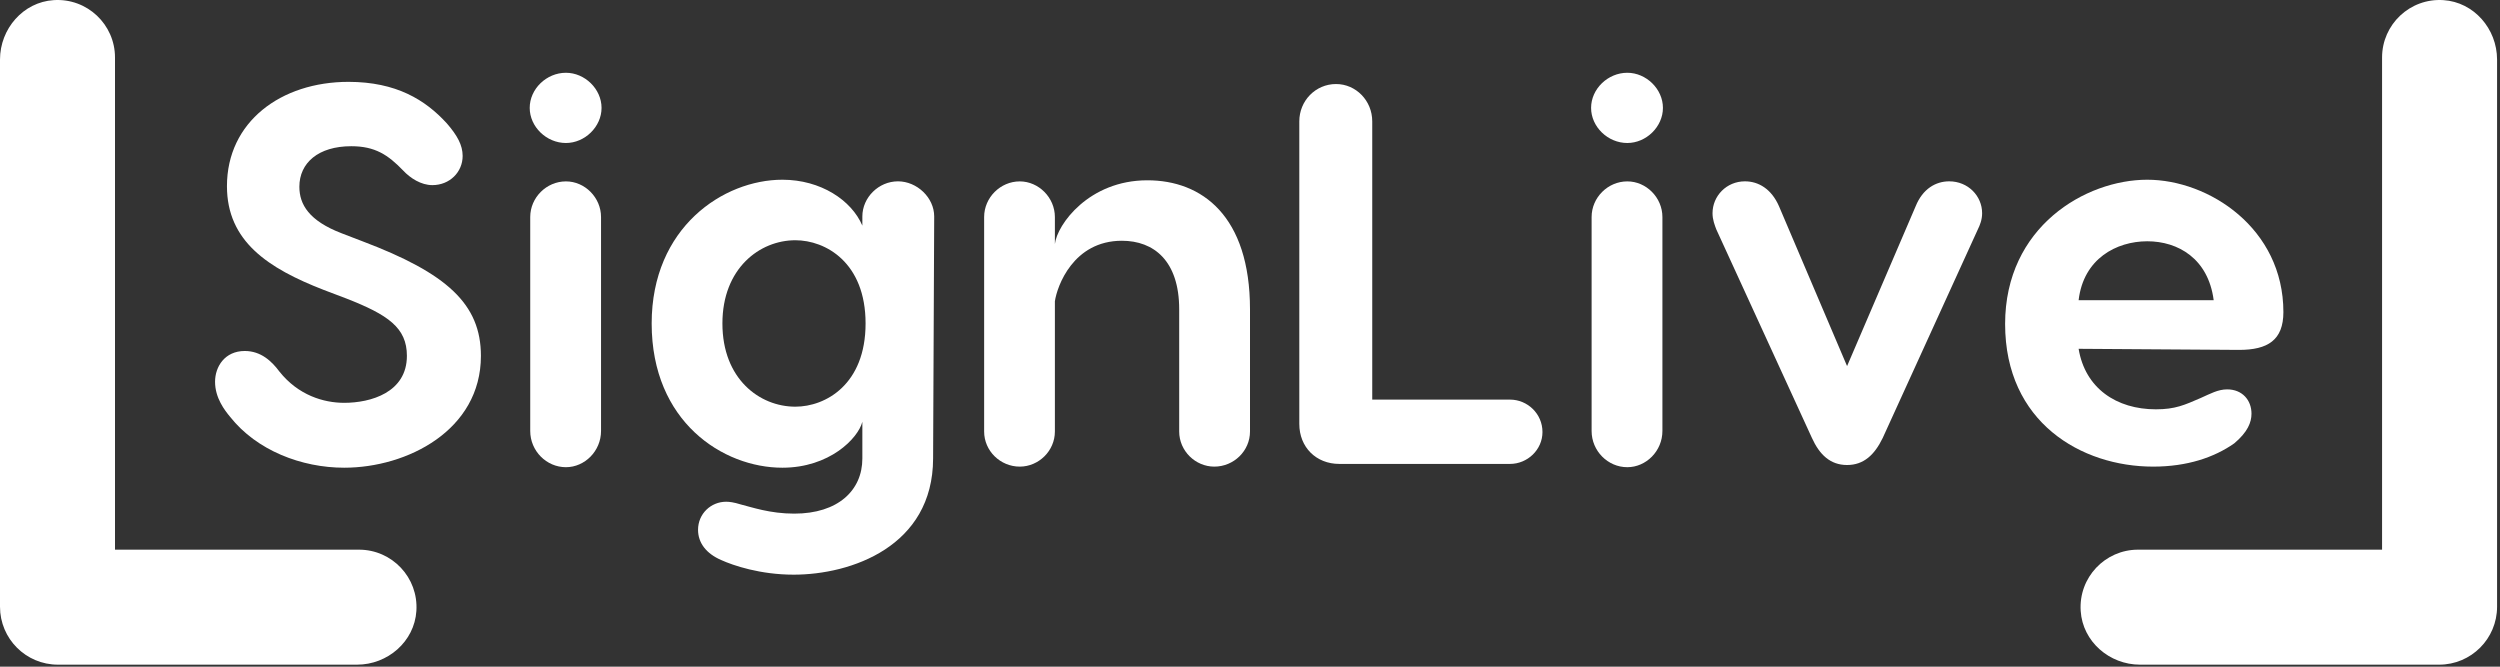
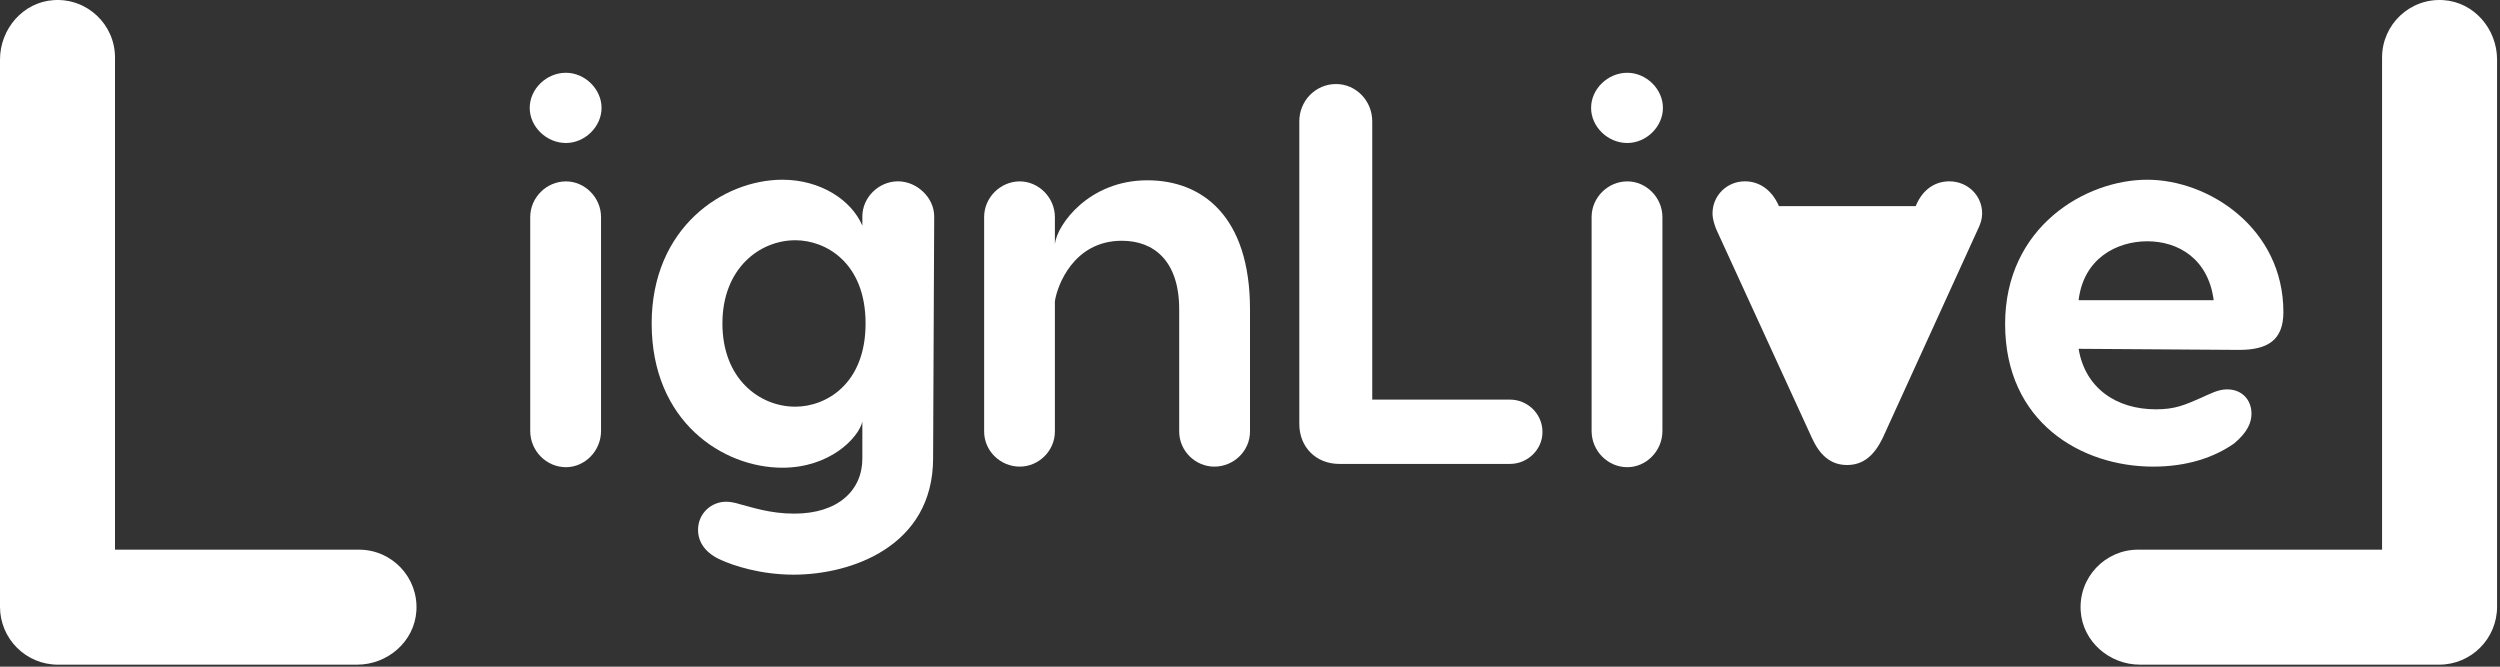
<svg xmlns="http://www.w3.org/2000/svg" width="100%" height="100%" viewBox="0 0 435 116" version="1.1" xml:space="preserve" style="fill-rule:evenodd;clip-rule:evenodd;stroke-linejoin:round;stroke-miterlimit:2;">
  <rect x="0" y="0" width="435" height="116" fill="#333333" stroke="none" />
  <g transform="matrix(1,0,0,1,-203.7,-239.818)">
    <path d="M213.04,239.84C218.87,239.46 223.71,244.08 223.71,249.82L223.71,335.46L266.17,335.46C271.91,335.46 276.53,340.3 276.15,346.13C275.81,351.45 271.15,355.47 265.83,355.47L213.78,355.47C208.21,355.47 203.7,350.96 203.7,345.39L203.7,250.17C203.71,244.83 207.73,240.18 213.04,239.84" style="fill:white;fill-rule:nonzero;" />
    <path d="M628.85,239.84C623.02,239.46 618.18,244.08 618.18,249.82L618.18,335.46L575.72,335.46C569.98,335.46 565.36,340.3 565.74,346.13C566.08,351.45 570.74,355.47 576.06,355.47L628.11,355.47C633.68,355.47 638.19,350.96 638.19,345.39L638.19,250.17C638.18,244.83 634.16,240.18 628.85,239.84" style="fill:white;fill-rule:nonzero;" />
-     <path d="M281.47,261.31C283.26,263.38 284.2,265.07 284.2,266.95C284.2,269.77 281.94,272.03 278.93,272.03C276.96,272.03 275.08,270.81 273.85,269.49C271.22,266.76 268.96,265.26 264.82,265.26C259.08,265.26 255.79,268.17 255.79,272.31C255.79,275.41 257.48,278.23 263.12,280.4L266.79,281.81C281.46,287.36 287.38,292.72 287.38,301.74C287.38,314.71 274.5,321.2 263.59,321.2C256.16,321.2 248.36,318.19 243.75,312.36C242.81,311.23 241.12,309.07 241.12,306.25C241.12,303.62 242.81,300.89 246.29,300.89C249.11,300.89 250.99,302.68 252.31,304.46C255.6,308.6 260.02,309.91 263.59,309.91C268.2,309.91 274.5,308.12 274.5,301.73C274.5,296.84 271.21,294.59 263.97,291.76L260.02,290.26C250.34,286.5 243.19,281.8 243.19,272.21C243.19,261.02 252.59,254.06 264.34,254.06C272.64,254.07 277.71,257.18 281.47,261.31Z" style="fill:white;fill-rule:nonzero;" />
    <path d="M295.87,258.59C295.87,255.3 298.78,252.48 302.17,252.48C305.46,252.48 308.37,255.3 308.37,258.59C308.37,261.88 305.46,264.7 302.17,264.7C298.79,264.7 295.87,261.88 295.87,258.59ZM308.28,277.58L308.28,314.81C308.28,318.29 305.46,321.11 302.17,321.11C298.79,321.11 295.96,318.29 295.96,314.81L295.96,277.58C295.96,274.2 298.78,271.38 302.17,271.38C305.46,271.37 308.28,274.19 308.28,277.58Z" style="fill:white;fill-rule:nonzero;" />
    <path d="M366.06,319.6C366.03,334.92 351.77,339.81 341.8,339.81C335.97,339.81 331.27,338.21 329.2,337.27C326.57,336.14 325.16,334.26 325.16,332.01C325.16,329.19 327.42,327.12 330.05,327.12C330.61,327.12 331.37,327.21 332.59,327.59C334.47,328.06 337.67,329.19 341.9,329.19C349.51,329.19 353.75,325.15 353.75,319.6L353.75,313.21C353,316.12 348.01,321.2 339.84,321.2C329.5,321.2 317.09,313.21 317.09,296.1C317.09,279.37 329.59,271.09 339.84,271.09C346.51,271.09 351.87,274.66 353.75,279.08L353.75,277.48C353.75,274.19 356.57,271.37 359.95,271.37C363.24,271.37 366.25,274.19 366.25,277.48C366.25,277.48 366.09,309.07 366.06,319.6ZM354.31,296.1C354.31,285.48 347.35,281.62 342.09,281.62C335.89,281.62 329.4,286.51 329.4,296.1C329.4,305.78 335.89,310.58 342.09,310.58C347.35,310.58 354.31,306.72 354.31,296.1Z" style="fill:white;fill-rule:nonzero;" />
    <path d="M421.2,293.65L421.2,314.9C421.2,318.28 418.38,321.01 414.99,321.01C411.7,321.01 408.88,318.28 408.88,314.9L408.88,293.65C408.88,285.19 404.46,281.71 398.91,281.71C390.45,281.71 387.63,289.61 387.25,292.24L387.25,314.9C387.25,318.28 384.43,321.01 381.14,321.01C377.76,321.01 374.94,318.28 374.94,314.9L374.94,277.58C374.94,274.2 377.76,271.38 381.14,271.38C384.43,271.38 387.25,274.2 387.25,277.58L387.25,282.28C387.63,278.9 393.17,271.19 403.33,271.19C412.84,271.18 421.2,277.39 421.2,293.65Z" style="fill:white;fill-rule:nonzero;" />
    <path d="M466.45,309.35C469.46,309.35 472.09,311.79 472.09,314.99C472.09,318.09 469.46,320.54 466.45,320.54L436.74,320.54C432.7,320.54 429.78,317.63 429.78,313.58L429.78,260.93C429.78,257.36 432.6,254.44 436.17,254.44C439.65,254.44 442.47,257.35 442.47,260.93L442.47,309.35L466.45,309.35Z" style="fill:white;fill-rule:nonzero;" />
    <path d="M480.55,258.59C480.55,255.3 483.46,252.48 486.85,252.48C490.14,252.48 493.05,255.3 493.05,258.59C493.05,261.88 490.14,264.7 486.85,264.7C483.46,264.7 480.55,261.88 480.55,258.59ZM492.96,277.58L492.96,314.81C492.96,318.29 490.14,321.11 486.85,321.11C483.47,321.11 480.64,318.29 480.64,314.81L480.64,277.58C480.64,274.2 483.46,271.38 486.85,271.38C490.14,271.37 492.96,274.19 492.96,277.58Z" style="fill:white;fill-rule:nonzero;" />
-     <path d="M548.59,276.92C548.59,278.05 548.21,278.99 547.84,279.74L531.29,316.03C529.88,318.94 528,320.73 525.09,320.73C522.18,320.73 520.3,318.94 518.98,316.03L502.34,279.74C502.06,278.99 501.68,278.05 501.68,276.92C501.68,273.91 504.12,271.37 507.32,271.37C509.67,271.37 511.93,272.69 513.24,275.69L525.09,303.52L537.03,275.69C538.25,272.68 540.51,271.37 542.86,271.37C546.14,271.37 548.59,273.91 548.59,276.92Z" style="fill:white;fill-rule:nonzero;" />
+     <path d="M548.59,276.92C548.59,278.05 548.21,278.99 547.84,279.74L531.29,316.03C529.88,318.94 528,320.73 525.09,320.73C522.18,320.73 520.3,318.94 518.98,316.03L502.34,279.74C502.06,278.99 501.68,278.05 501.68,276.92C501.68,273.91 504.12,271.37 507.32,271.37C509.67,271.37 511.93,272.69 513.24,275.69L537.03,275.69C538.25,272.68 540.51,271.37 542.86,271.37C546.14,271.37 548.59,273.91 548.59,276.92Z" style="fill:white;fill-rule:nonzero;" />
    <path d="M601.01,294.12C601.01,299.01 598.28,300.7 593.3,300.7L565.38,300.51C566.51,307.37 571.96,311.04 578.82,311.04C582.2,311.04 583.8,310.29 586.62,309.07C588.31,308.32 589.63,307.57 591.23,307.57C593.86,307.57 595.46,309.45 595.46,311.8C595.46,313.3 594.8,315 592.45,316.97C588.97,319.41 584.27,321.01 578.35,321.01C565.85,321.01 552.59,313.3 552.59,296.19C552.59,279.27 566.6,271.09 577.32,271.09C588.04,271.09 601.01,279.55 601.01,294.12ZM565.38,292.05L588.88,292.05C587.94,284.81 582.68,281.8 577.32,281.8C571.96,281.81 566.23,284.82 565.38,292.05Z" style="fill:white;fill-rule:nonzero;" />
  </g>
</svg>